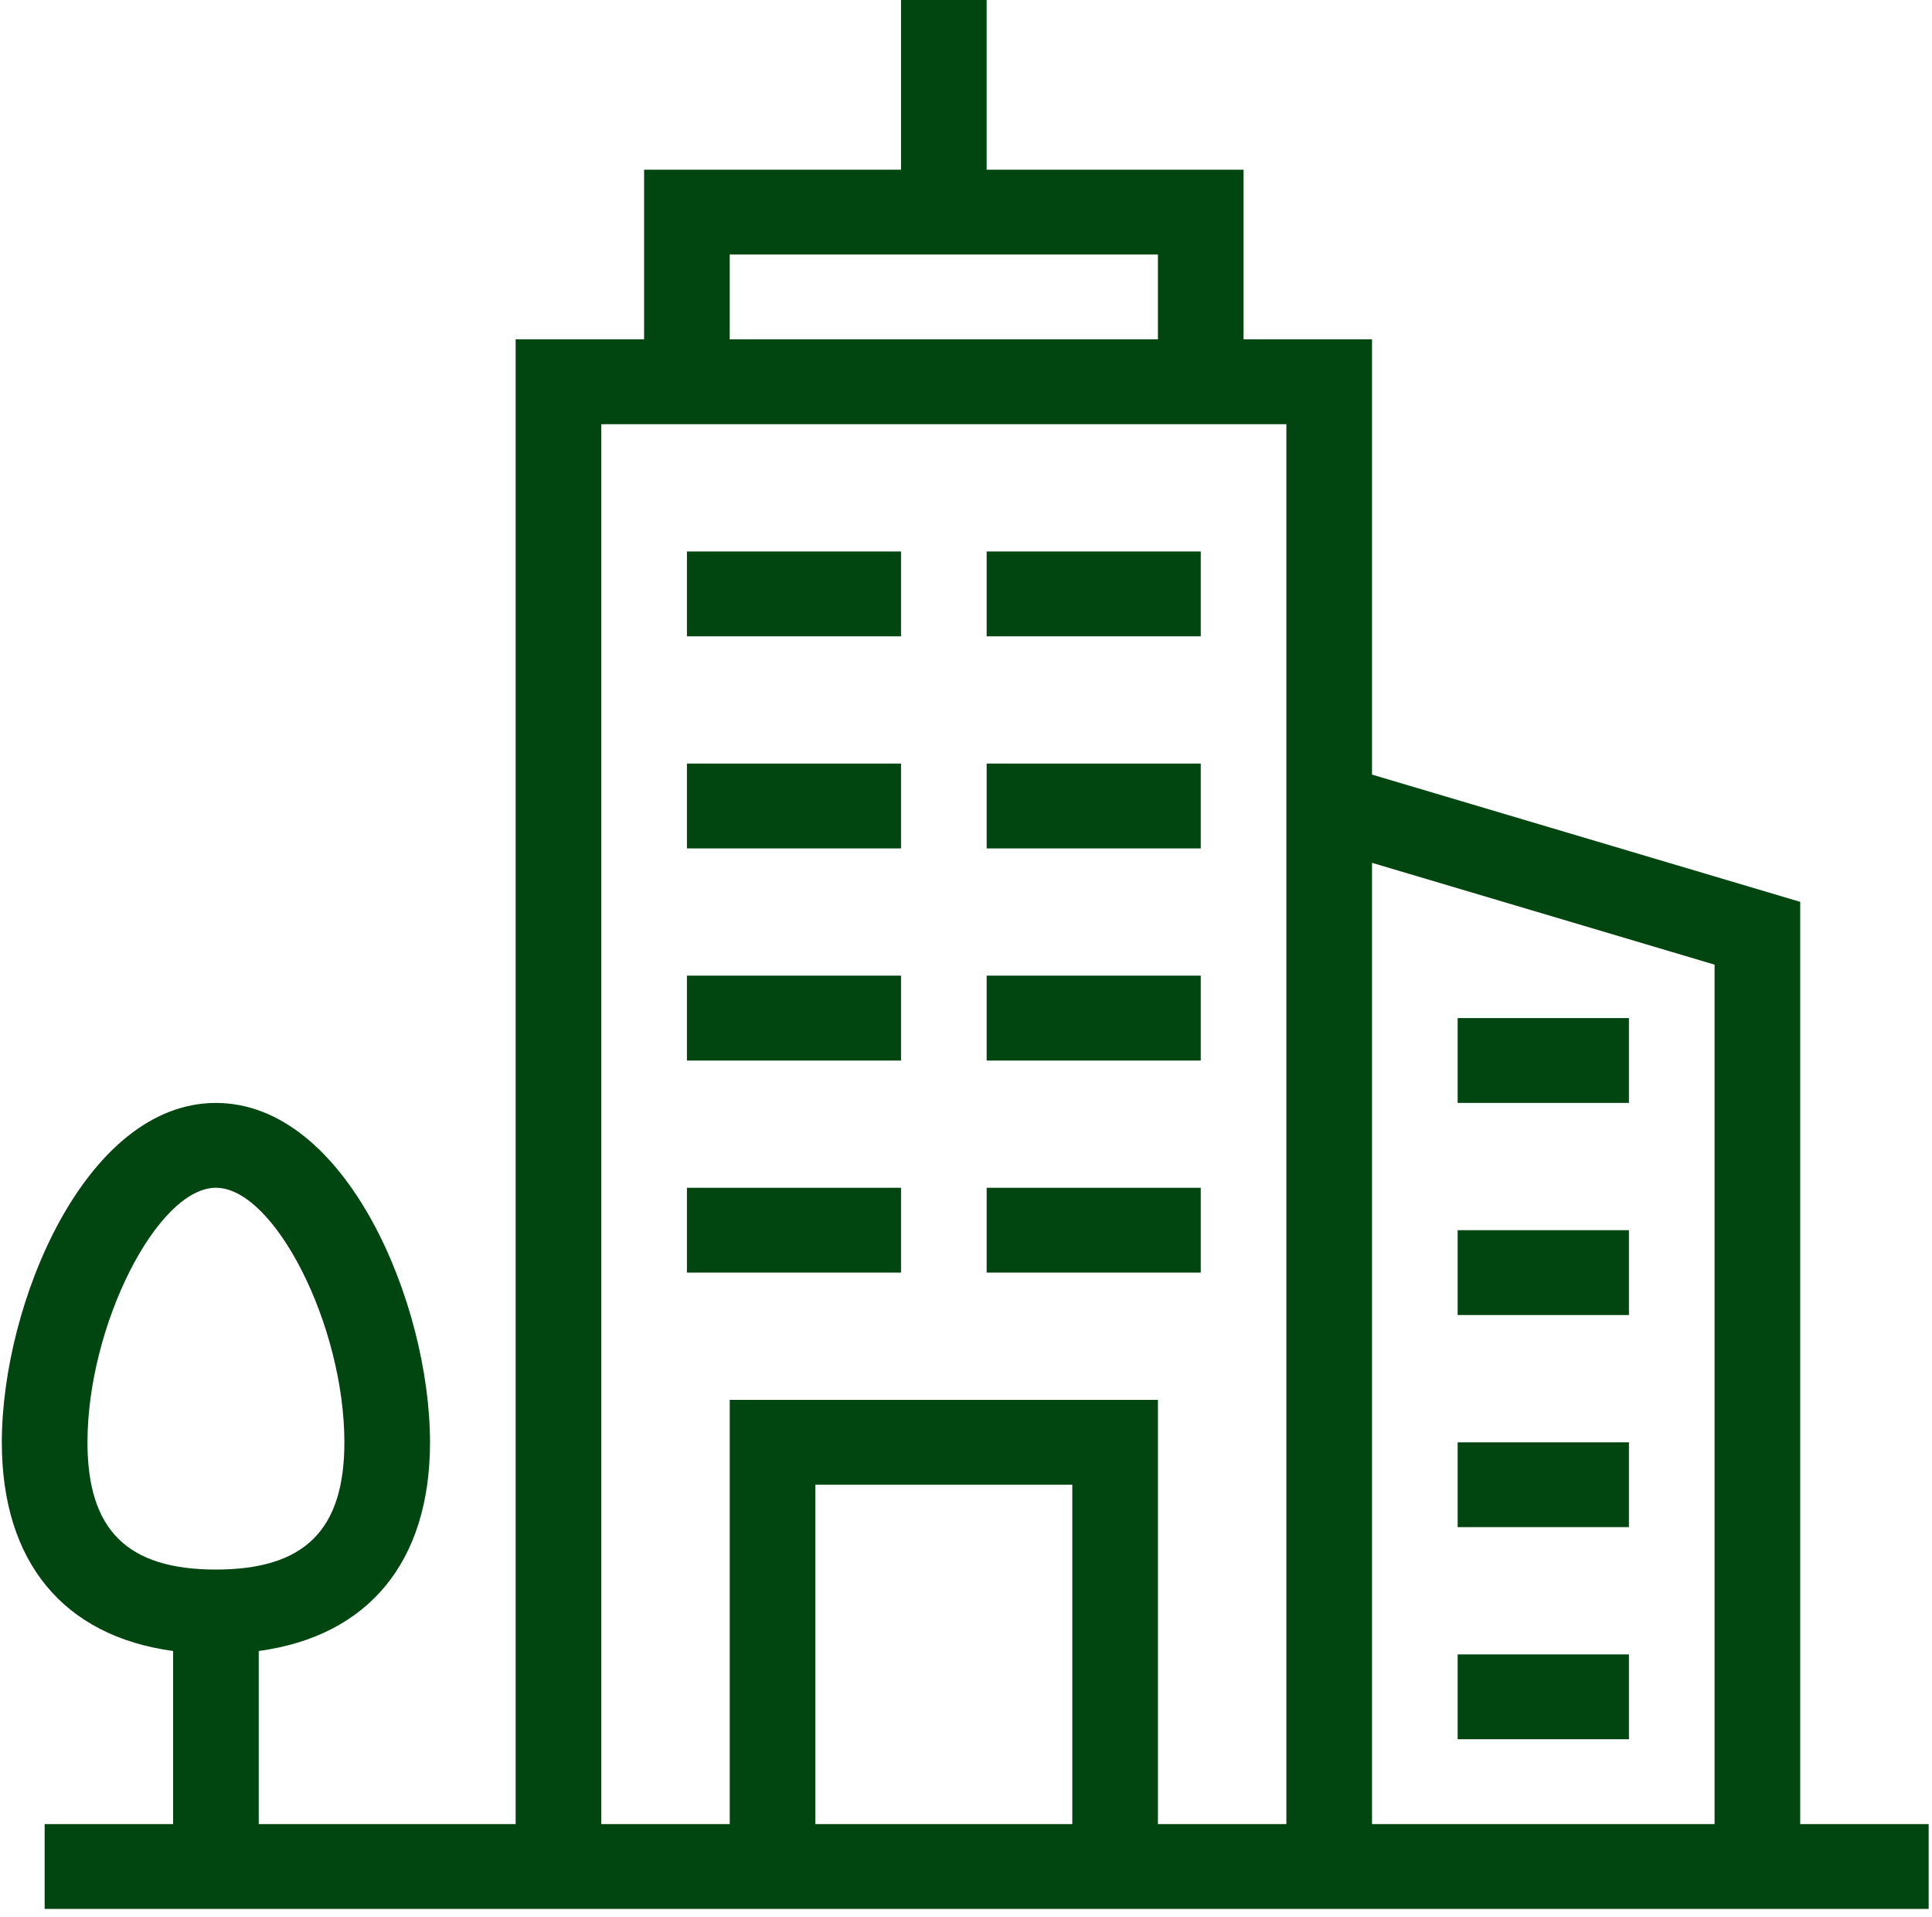
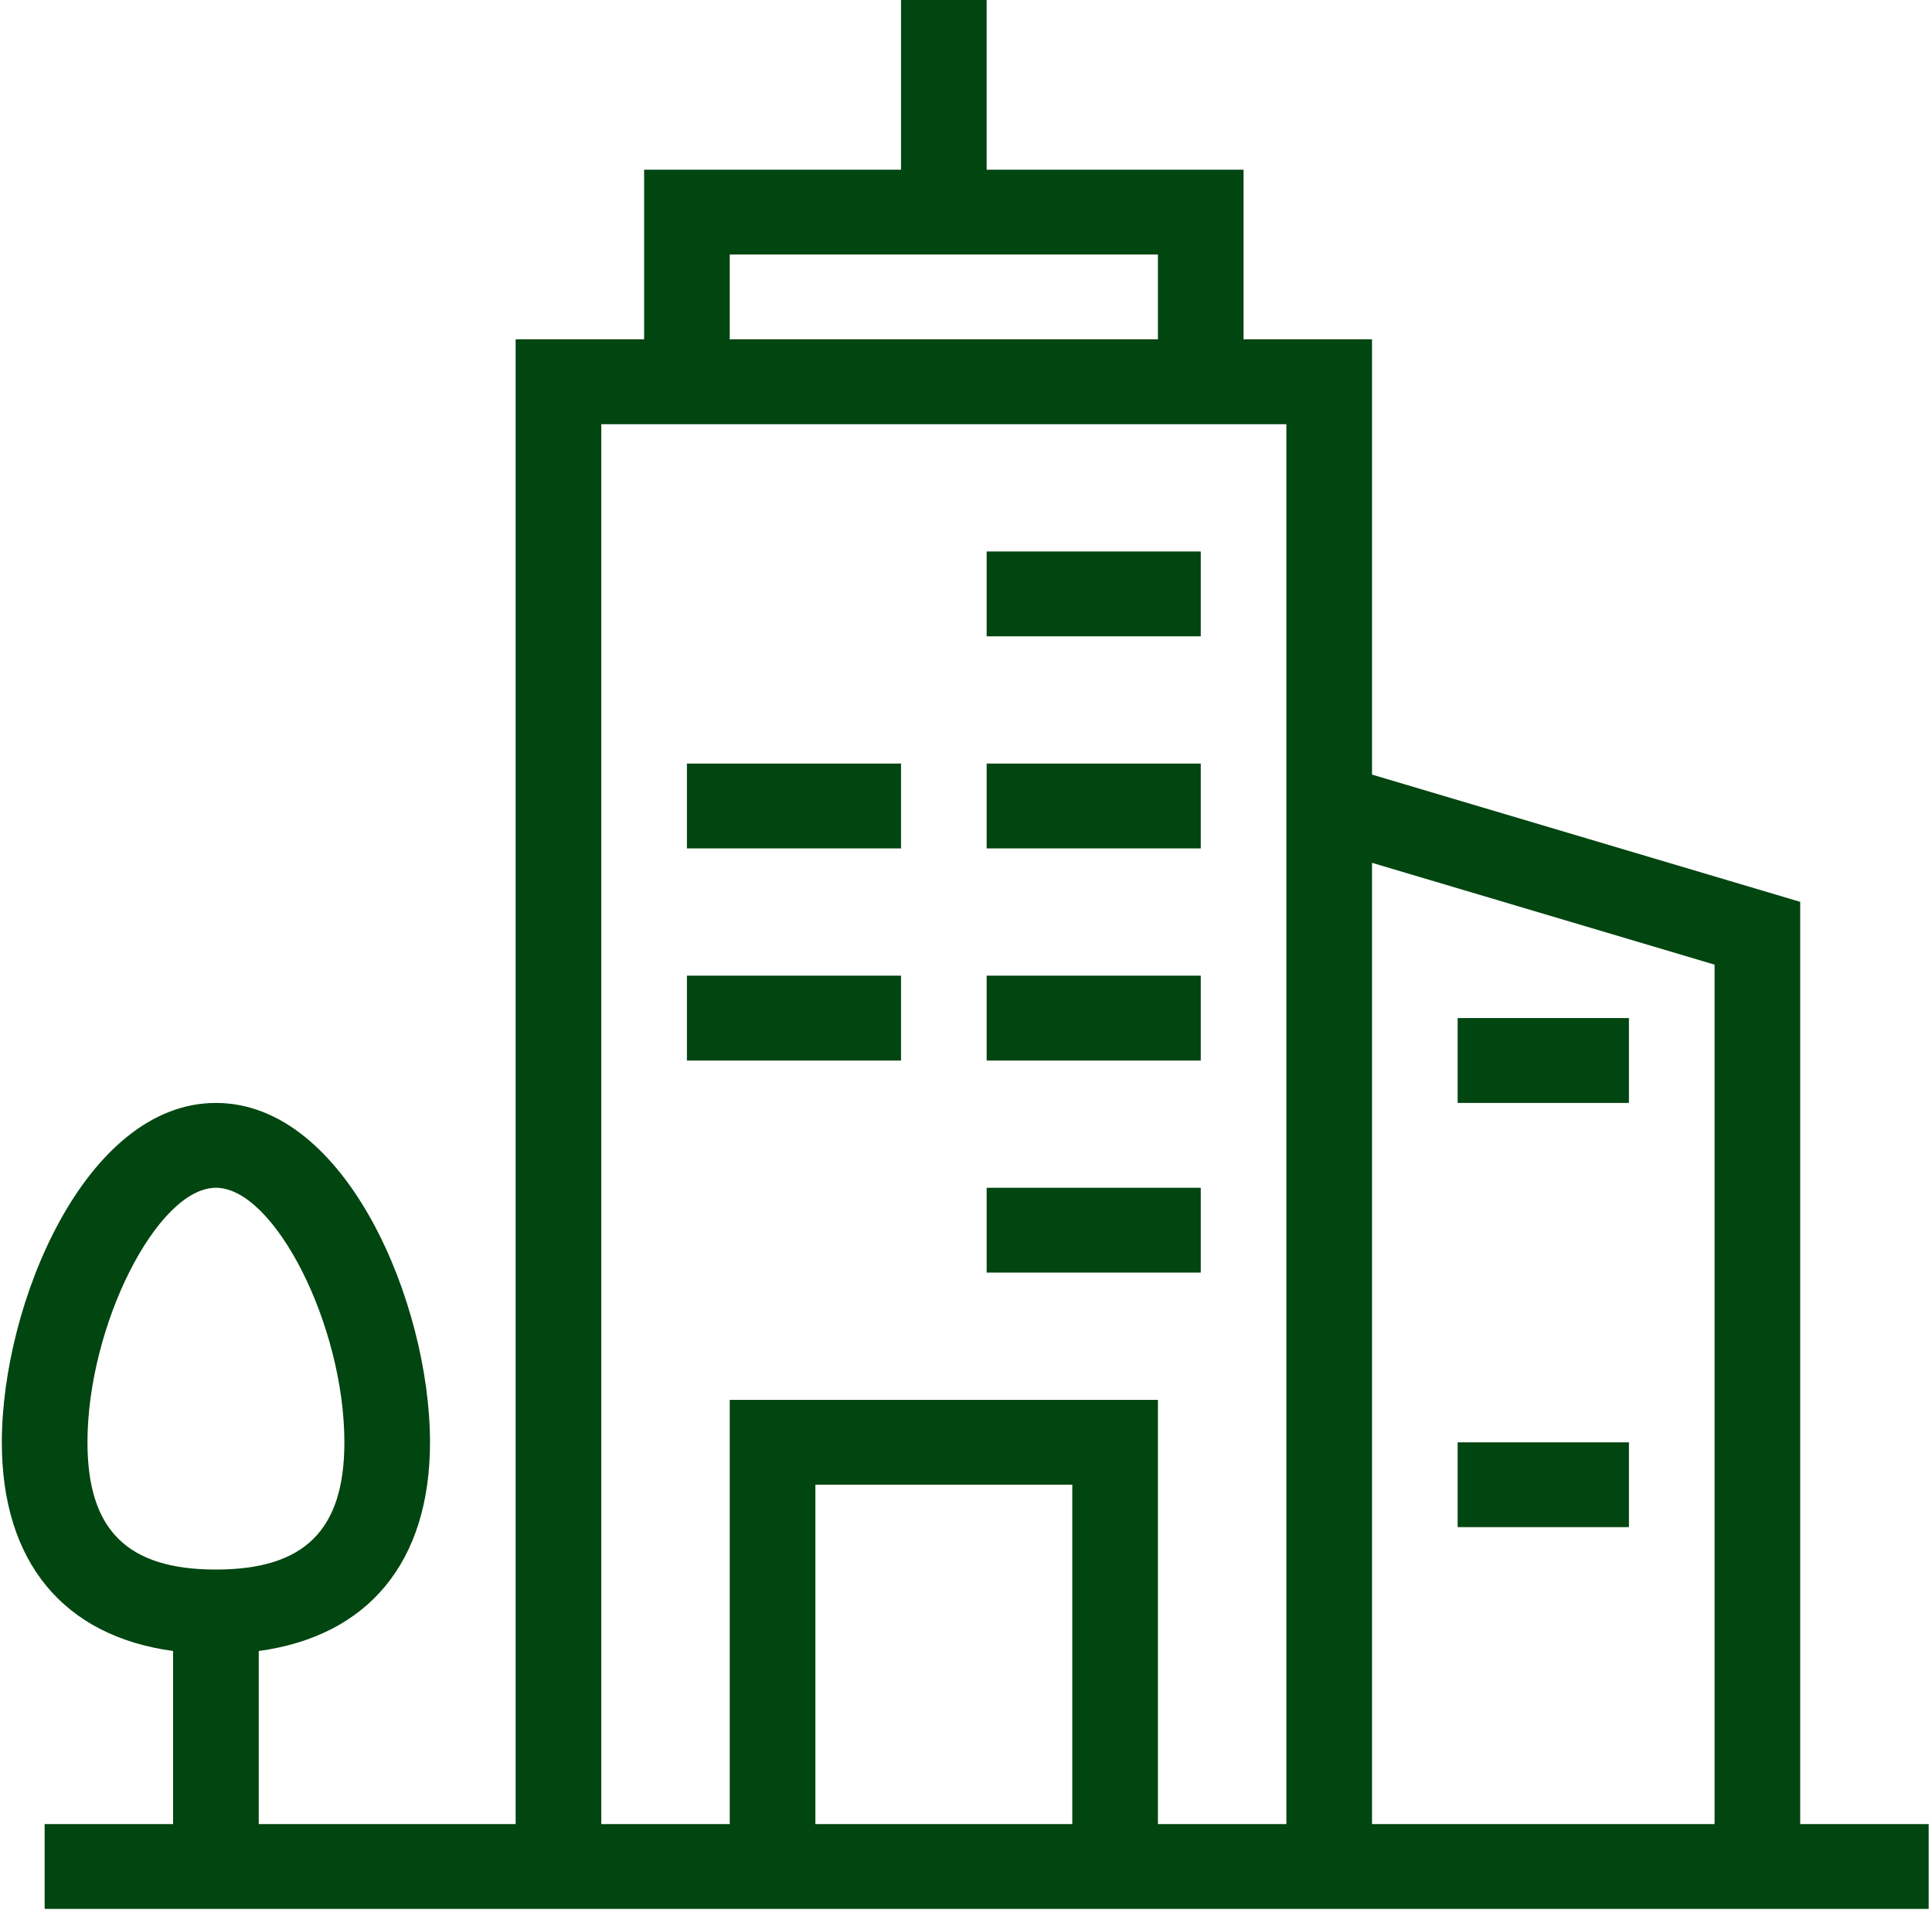
<svg xmlns="http://www.w3.org/2000/svg" width="128" height="127" viewBox="0 0 128 127" fill="none">
  <path d="M119.268 120.821V59.736L90.9 51.307V22.478H82.389V11.239H65.368V0H59.695V11.239H42.674V22.478H34.163V120.821H17.142V109.357C24.376 108.374 28.489 103.485 28.489 95.533C28.489 86.373 22.958 73.055 14.305 73.055C5.653 73.055 0.121 86.373 0.121 95.533C0.121 103.485 4.235 108.374 11.468 109.357V120.821H2.958V126.441H127.779V120.821H119.268ZM5.795 95.533C5.795 87.806 10.419 78.674 14.305 78.674C18.192 78.674 22.816 87.806 22.816 95.533C22.816 101.349 20.177 103.962 14.305 103.962C8.433 103.962 5.795 101.349 5.795 95.533ZM48.347 16.859H76.716V22.478H48.347V16.859ZM71.042 120.821H54.021V98.343H71.042V120.821ZM85.226 120.821H76.716V92.723H48.347V120.821H39.837V28.098H85.226V120.821ZM113.595 120.821H90.9V57.151L113.595 63.895V120.821Z" fill="#014510" />
-   <path d="M59.695 36.528H45.511V42.148H59.695V36.528Z" fill="#014510" />
  <path d="M79.553 36.528H65.369V42.148H79.553V36.528Z" fill="#014510" />
  <path d="M59.695 50.576H45.511V56.196H59.695V50.576Z" fill="#014510" />
  <path d="M79.553 50.576H65.369V56.196H79.553V50.576Z" fill="#014510" />
  <path d="M59.695 64.624H45.511V70.244H59.695V64.624Z" fill="#014510" />
  <path d="M79.553 64.624H65.369V70.244H79.553V64.624Z" fill="#014510" />
-   <path d="M59.695 78.675H45.511V84.294H59.695V78.675Z" fill="#014510" />
+   <path d="M59.695 78.675V84.294H59.695V78.675Z" fill="#014510" />
  <path d="M79.553 78.675H65.369V84.294H79.553V78.675Z" fill="#014510" />
  <path d="M107.921 67.434H96.573V73.054H107.921V67.434Z" fill="#014510" />
-   <path d="M107.921 81.485H96.573V87.104H107.921V81.485Z" fill="#014510" />
  <path d="M107.921 95.533H96.573V101.152H107.921V95.533Z" fill="#014510" />
-   <path d="M107.921 109.583H96.573V115.202H107.921V109.583Z" fill="#014510" />
</svg>